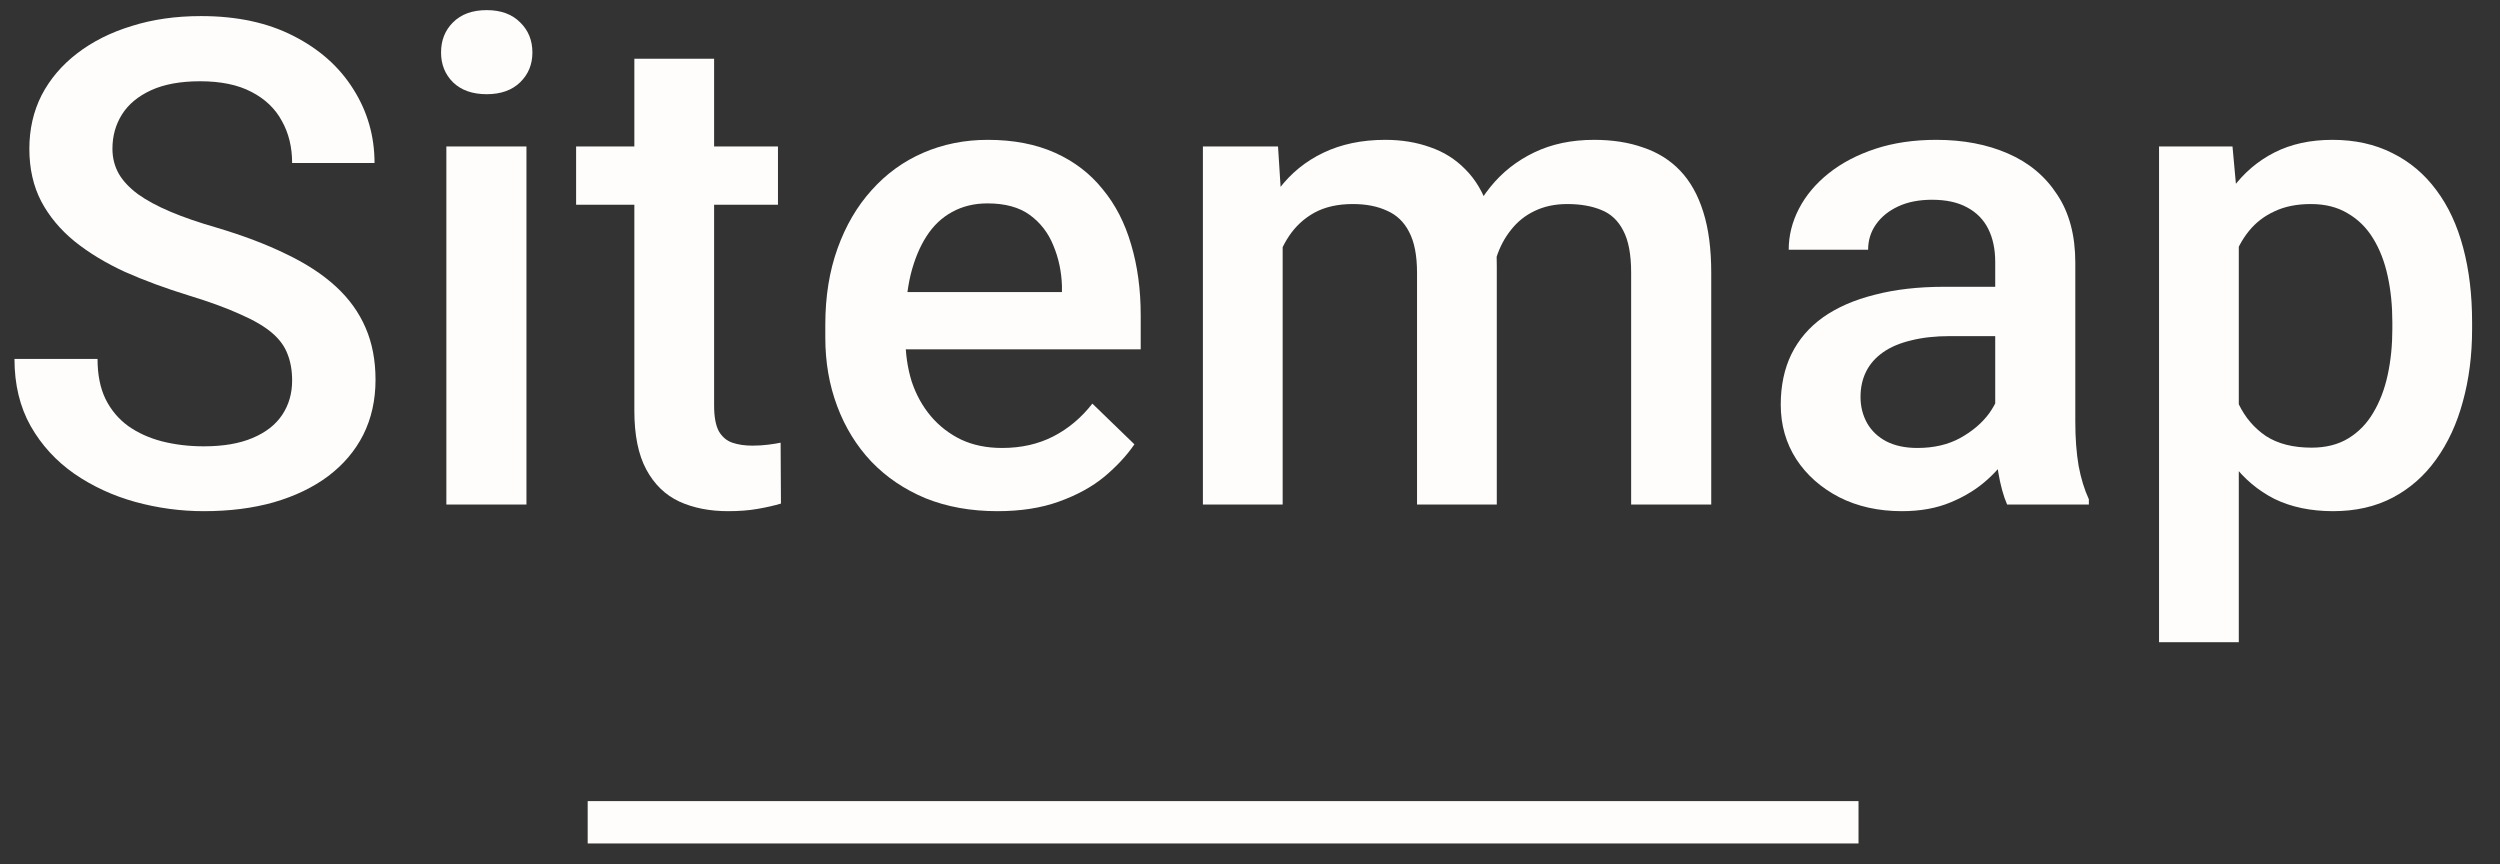
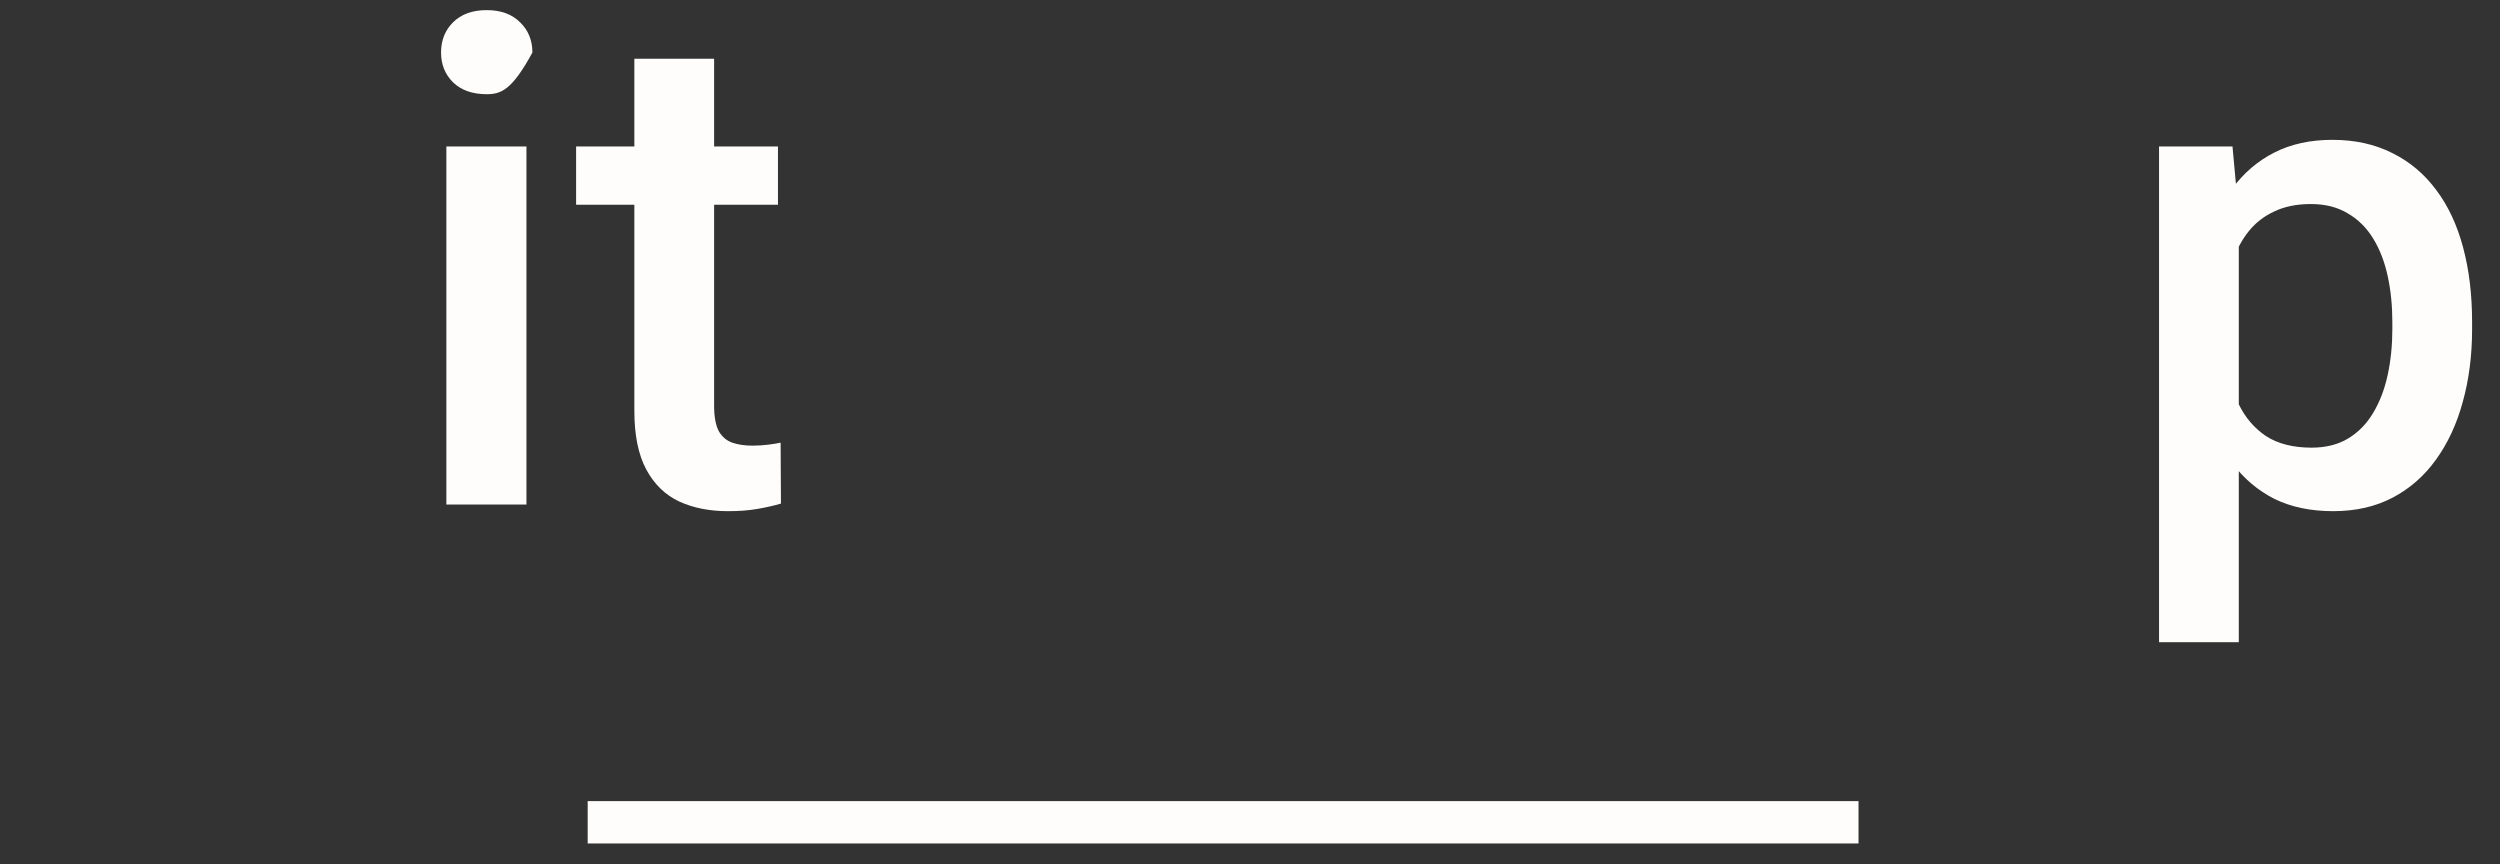
<svg xmlns="http://www.w3.org/2000/svg" width="81" height="28" viewBox="0 0 81 28" fill="none">
  <rect x="0" y="0" width="81" height="28" fill="#333333" stroke="none" />
  <path d="M72.537 6.976V20.808H69.953V4.746H72.333L72.537 6.976ZM80.096 10.44V10.665C80.096 11.508 79.996 12.291 79.796 13.013C79.603 13.728 79.314 14.353 78.928 14.889C78.549 15.418 78.081 15.829 77.523 16.123C76.965 16.416 76.322 16.562 75.593 16.562C74.871 16.562 74.238 16.43 73.695 16.166C73.159 15.894 72.705 15.511 72.333 15.018C71.961 14.525 71.661 13.946 71.432 13.281C71.211 12.609 71.053 11.873 70.961 11.072V10.204C71.053 9.353 71.211 8.581 71.432 7.887C71.661 7.194 71.961 6.597 72.333 6.097C72.705 5.596 73.159 5.21 73.695 4.939C74.231 4.667 74.856 4.531 75.571 4.531C76.3 4.531 76.948 4.674 77.512 4.96C78.077 5.239 78.552 5.639 78.938 6.161C79.324 6.676 79.614 7.298 79.807 8.027C80 8.749 80.096 9.553 80.096 10.44ZM77.512 10.665V10.44C77.512 9.903 77.462 9.407 77.362 8.949C77.262 8.484 77.105 8.077 76.89 7.727C76.676 7.376 76.401 7.105 76.065 6.912C75.736 6.712 75.339 6.611 74.874 6.611C74.417 6.611 74.024 6.69 73.695 6.847C73.366 6.997 73.091 7.208 72.869 7.48C72.648 7.752 72.476 8.07 72.355 8.434C72.233 8.792 72.147 9.181 72.097 9.603V11.683C72.183 12.198 72.329 12.67 72.537 13.099C72.744 13.528 73.037 13.871 73.416 14.128C73.802 14.378 74.295 14.504 74.896 14.504C75.361 14.504 75.757 14.403 76.086 14.203C76.415 14.003 76.683 13.728 76.89 13.378C77.105 13.02 77.262 12.609 77.362 12.144C77.462 11.68 77.512 11.187 77.512 10.665Z" fill="#FEFDFC" />
-   <path d="M64.645 14.021V8.488C64.645 8.073 64.57 7.716 64.419 7.416C64.269 7.115 64.041 6.883 63.733 6.719C63.433 6.554 63.054 6.472 62.597 6.472C62.175 6.472 61.81 6.544 61.503 6.687C61.196 6.83 60.956 7.023 60.785 7.266C60.613 7.509 60.527 7.784 60.527 8.091H57.954C57.954 7.634 58.064 7.191 58.286 6.762C58.508 6.333 58.829 5.95 59.251 5.614C59.673 5.278 60.177 5.014 60.763 4.821C61.349 4.628 62.007 4.531 62.736 4.531C63.608 4.531 64.38 4.678 65.052 4.971C65.731 5.264 66.264 5.707 66.65 6.301C67.043 6.887 67.24 7.623 67.24 8.509V13.667C67.24 14.196 67.275 14.671 67.347 15.093C67.425 15.508 67.536 15.869 67.679 16.176V16.348H65.031C64.909 16.069 64.813 15.715 64.741 15.286C64.677 14.85 64.645 14.428 64.645 14.021ZM65.02 9.292L65.041 10.89H63.186C62.707 10.89 62.286 10.936 61.921 11.029C61.556 11.115 61.253 11.244 61.01 11.415C60.767 11.587 60.584 11.794 60.463 12.037C60.341 12.28 60.281 12.556 60.281 12.863C60.281 13.17 60.352 13.453 60.495 13.71C60.638 13.96 60.845 14.157 61.117 14.3C61.396 14.443 61.732 14.514 62.125 14.514C62.654 14.514 63.115 14.407 63.508 14.193C63.908 13.971 64.223 13.703 64.452 13.388C64.68 13.067 64.802 12.763 64.816 12.477L65.653 13.624C65.567 13.917 65.42 14.232 65.213 14.568C65.006 14.904 64.734 15.226 64.398 15.533C64.069 15.833 63.672 16.08 63.208 16.273C62.75 16.466 62.221 16.562 61.621 16.562C60.863 16.562 60.188 16.412 59.594 16.112C59.001 15.805 58.536 15.393 58.2 14.879C57.864 14.357 57.696 13.767 57.696 13.11C57.696 12.495 57.811 11.951 58.039 11.48C58.275 11.001 58.618 10.6 59.069 10.279C59.526 9.957 60.084 9.714 60.742 9.55C61.399 9.378 62.15 9.292 62.993 9.292H65.02Z" fill="#FEFDFC" />
-   <path d="M41.558 7.105V16.348H38.974V4.746H41.408L41.558 7.105ZM41.14 10.118L40.261 10.107C40.261 9.306 40.361 8.567 40.561 7.887C40.761 7.208 41.054 6.619 41.44 6.118C41.826 5.611 42.305 5.221 42.877 4.949C43.456 4.671 44.125 4.531 44.882 4.531C45.411 4.531 45.894 4.61 46.33 4.767C46.773 4.917 47.156 5.157 47.477 5.486C47.806 5.814 48.056 6.236 48.228 6.751C48.407 7.266 48.496 7.887 48.496 8.617V16.348H45.912V8.842C45.912 8.277 45.826 7.834 45.654 7.512C45.49 7.191 45.251 6.962 44.936 6.826C44.629 6.683 44.261 6.611 43.831 6.611C43.345 6.611 42.931 6.704 42.588 6.89C42.252 7.076 41.977 7.33 41.762 7.652C41.548 7.973 41.39 8.345 41.29 8.767C41.19 9.189 41.14 9.639 41.14 10.118ZM48.335 9.432L47.123 9.7C47.123 8.999 47.22 8.338 47.413 7.716C47.613 7.087 47.903 6.536 48.282 6.065C48.667 5.586 49.143 5.21 49.708 4.939C50.272 4.667 50.919 4.531 51.648 4.531C52.242 4.531 52.771 4.613 53.235 4.778C53.707 4.935 54.108 5.185 54.436 5.528C54.765 5.872 55.015 6.318 55.187 6.869C55.359 7.412 55.444 8.07 55.444 8.842V16.348H52.849V8.831C52.849 8.245 52.764 7.791 52.592 7.469C52.428 7.148 52.192 6.926 51.884 6.804C51.577 6.676 51.209 6.611 50.78 6.611C50.38 6.611 50.026 6.687 49.718 6.837C49.418 6.98 49.164 7.183 48.957 7.448C48.75 7.705 48.593 8.002 48.485 8.338C48.385 8.674 48.335 9.038 48.335 9.432Z" fill="#FEFDFC" />
-   <path d="M32.316 16.562C31.458 16.562 30.682 16.423 29.989 16.144C29.302 15.858 28.716 15.461 28.23 14.954C27.751 14.446 27.383 13.849 27.126 13.163C26.868 12.477 26.74 11.737 26.74 10.944V10.515C26.74 9.607 26.872 8.785 27.137 8.048C27.401 7.312 27.769 6.683 28.241 6.161C28.713 5.632 29.27 5.228 29.914 4.949C30.557 4.671 31.254 4.531 32.005 4.531C32.834 4.531 33.559 4.671 34.181 4.949C34.803 5.228 35.318 5.621 35.725 6.129C36.14 6.629 36.447 7.226 36.648 7.92C36.855 8.613 36.959 9.378 36.959 10.214V11.319H27.994V9.464H34.407V9.26C34.392 8.795 34.299 8.359 34.128 7.952C33.963 7.544 33.71 7.216 33.366 6.965C33.023 6.715 32.566 6.59 31.994 6.59C31.565 6.59 31.183 6.683 30.847 6.869C30.518 7.048 30.242 7.308 30.021 7.652C29.799 7.995 29.628 8.409 29.506 8.895C29.392 9.374 29.335 9.914 29.335 10.515V10.944C29.335 11.451 29.403 11.923 29.538 12.359C29.681 12.788 29.889 13.163 30.16 13.485C30.432 13.806 30.761 14.06 31.147 14.246C31.533 14.425 31.973 14.514 32.466 14.514C33.088 14.514 33.642 14.389 34.128 14.139C34.614 13.889 35.036 13.535 35.393 13.077L36.755 14.396C36.505 14.761 36.179 15.111 35.779 15.447C35.379 15.776 34.889 16.044 34.31 16.251C33.738 16.459 33.073 16.562 32.316 16.562Z" fill="#FEFDFC" />
  <path d="M25.206 4.746V6.633H18.666V4.746H25.206ZM20.553 1.904H23.137V13.142C23.137 13.499 23.187 13.774 23.287 13.967C23.394 14.153 23.541 14.278 23.727 14.343C23.913 14.407 24.131 14.439 24.381 14.439C24.559 14.439 24.731 14.428 24.895 14.407C25.06 14.386 25.192 14.364 25.292 14.343L25.303 16.316C25.088 16.38 24.838 16.437 24.552 16.487C24.273 16.537 23.952 16.562 23.587 16.562C22.994 16.562 22.468 16.459 22.011 16.251C21.553 16.037 21.196 15.69 20.939 15.211C20.681 14.732 20.553 14.096 20.553 13.303V1.904Z" fill="#FEFDFC" />
-   <path d="M17.057 4.746V16.348H14.462V4.746H17.057ZM14.29 1.701C14.29 1.307 14.419 0.982 14.677 0.725C14.941 0.46 15.306 0.328 15.77 0.328C16.228 0.328 16.589 0.46 16.853 0.725C17.118 0.982 17.25 1.307 17.25 1.701C17.25 2.087 17.118 2.408 16.853 2.666C16.589 2.923 16.228 3.052 15.77 3.052C15.306 3.052 14.941 2.923 14.677 2.666C14.419 2.408 14.29 2.087 14.29 1.701Z" fill="#FEFDFC" />
-   <path d="M9.465 12.327C9.465 12.005 9.415 11.719 9.315 11.469C9.222 11.219 9.054 10.99 8.811 10.783C8.568 10.575 8.225 10.375 7.782 10.182C7.346 9.982 6.788 9.778 6.109 9.571C5.365 9.342 4.679 9.089 4.05 8.81C3.428 8.524 2.885 8.195 2.42 7.823C1.956 7.444 1.595 7.012 1.337 6.526C1.08 6.033 0.951 5.464 0.951 4.821C0.951 4.185 1.084 3.606 1.348 3.084C1.62 2.562 2.002 2.112 2.495 1.733C2.996 1.347 3.586 1.05 4.265 0.843C4.944 0.628 5.694 0.521 6.516 0.521C7.674 0.521 8.672 0.735 9.508 1.164C10.352 1.593 10.998 2.169 11.449 2.891C11.906 3.613 12.135 4.41 12.135 5.282H9.465C9.465 4.767 9.354 4.313 9.133 3.92C8.918 3.52 8.589 3.205 8.146 2.977C7.71 2.748 7.156 2.633 6.484 2.633C5.848 2.633 5.319 2.73 4.897 2.923C4.476 3.116 4.161 3.377 3.954 3.706C3.746 4.035 3.643 4.406 3.643 4.821C3.643 5.114 3.711 5.382 3.846 5.625C3.982 5.861 4.19 6.083 4.468 6.29C4.747 6.49 5.097 6.679 5.519 6.858C5.941 7.037 6.438 7.208 7.01 7.373C7.875 7.63 8.629 7.916 9.272 8.231C9.916 8.538 10.452 8.888 10.881 9.282C11.309 9.675 11.631 10.121 11.846 10.622C12.06 11.115 12.167 11.676 12.167 12.305C12.167 12.963 12.035 13.556 11.771 14.085C11.506 14.607 11.127 15.054 10.634 15.426C10.148 15.79 9.562 16.073 8.875 16.273C8.196 16.466 7.439 16.562 6.602 16.562C5.852 16.562 5.112 16.462 4.383 16.262C3.661 16.062 3.003 15.758 2.41 15.351C1.816 14.936 1.344 14.421 0.994 13.806C0.644 13.185 0.469 12.459 0.469 11.63H3.16C3.16 12.137 3.246 12.57 3.418 12.927C3.596 13.285 3.843 13.578 4.157 13.806C4.472 14.028 4.837 14.193 5.251 14.3C5.673 14.407 6.123 14.461 6.602 14.461C7.231 14.461 7.757 14.371 8.178 14.193C8.607 14.014 8.929 13.764 9.143 13.442C9.358 13.12 9.465 12.749 9.465 12.327Z" fill="#FEFDFC" />
+   <path d="M17.057 4.746V16.348H14.462V4.746H17.057ZM14.29 1.701C14.29 1.307 14.419 0.982 14.677 0.725C14.941 0.46 15.306 0.328 15.77 0.328C16.228 0.328 16.589 0.46 16.853 0.725C17.118 0.982 17.25 1.307 17.25 1.701C16.589 2.923 16.228 3.052 15.77 3.052C15.306 3.052 14.941 2.923 14.677 2.666C14.419 2.408 14.29 2.087 14.29 1.701Z" fill="#FEFDFC" />
  <path fill-rule="evenodd" clip-rule="evenodd" d="M60.216 27.328H19.041V25.956H60.216V27.328Z" fill="#FEFDFC" />
</svg>